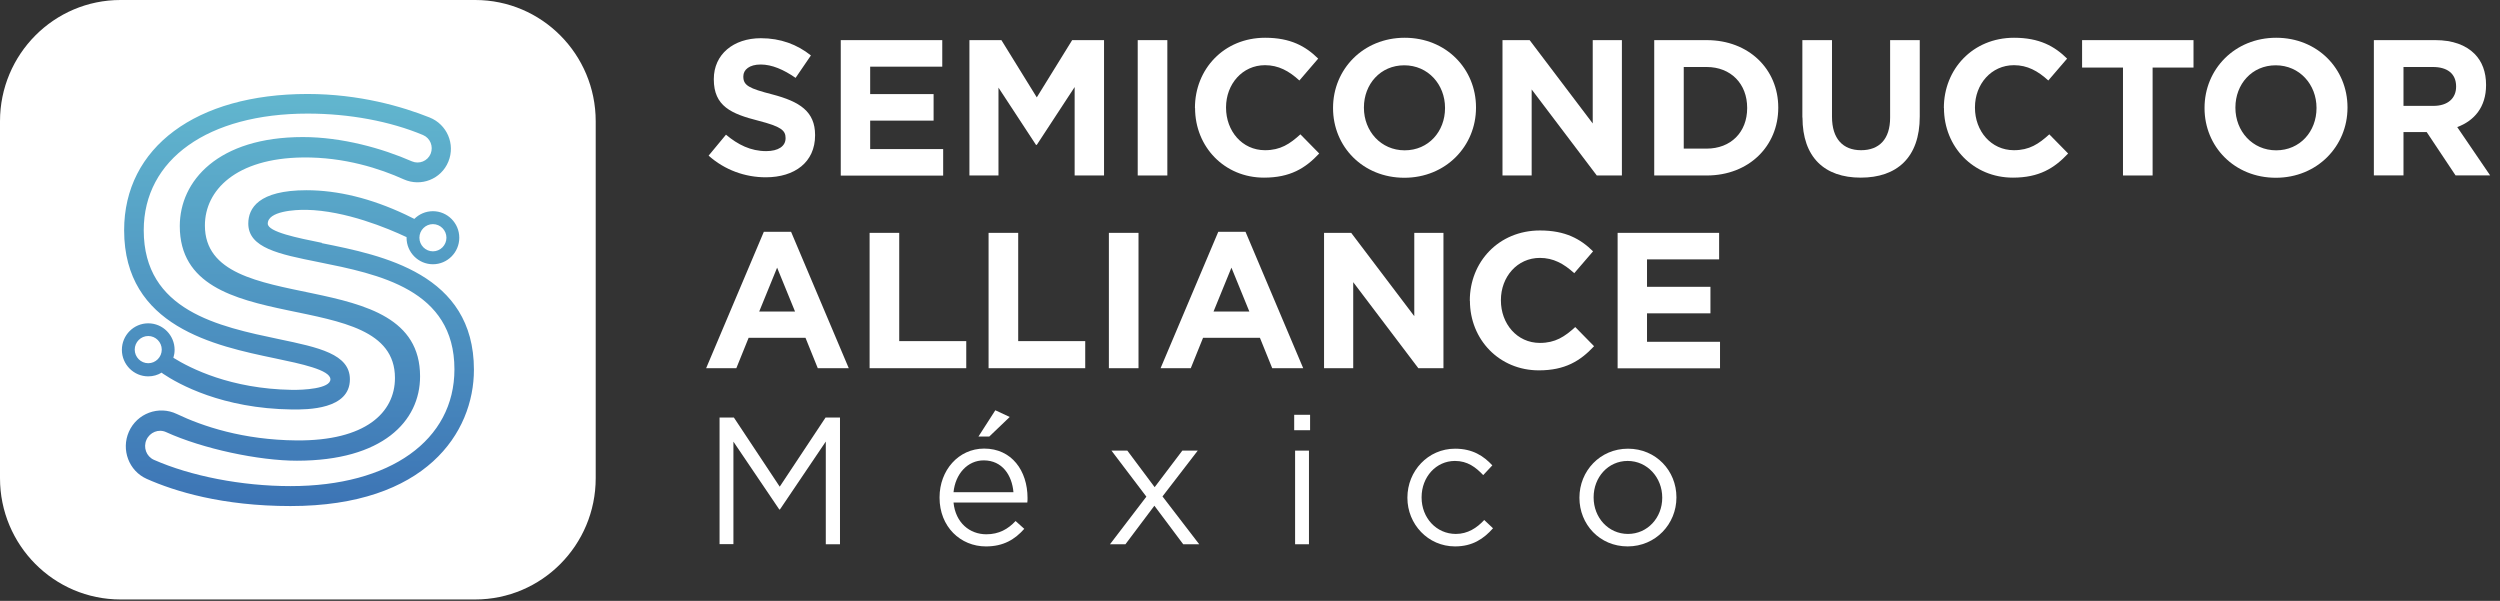
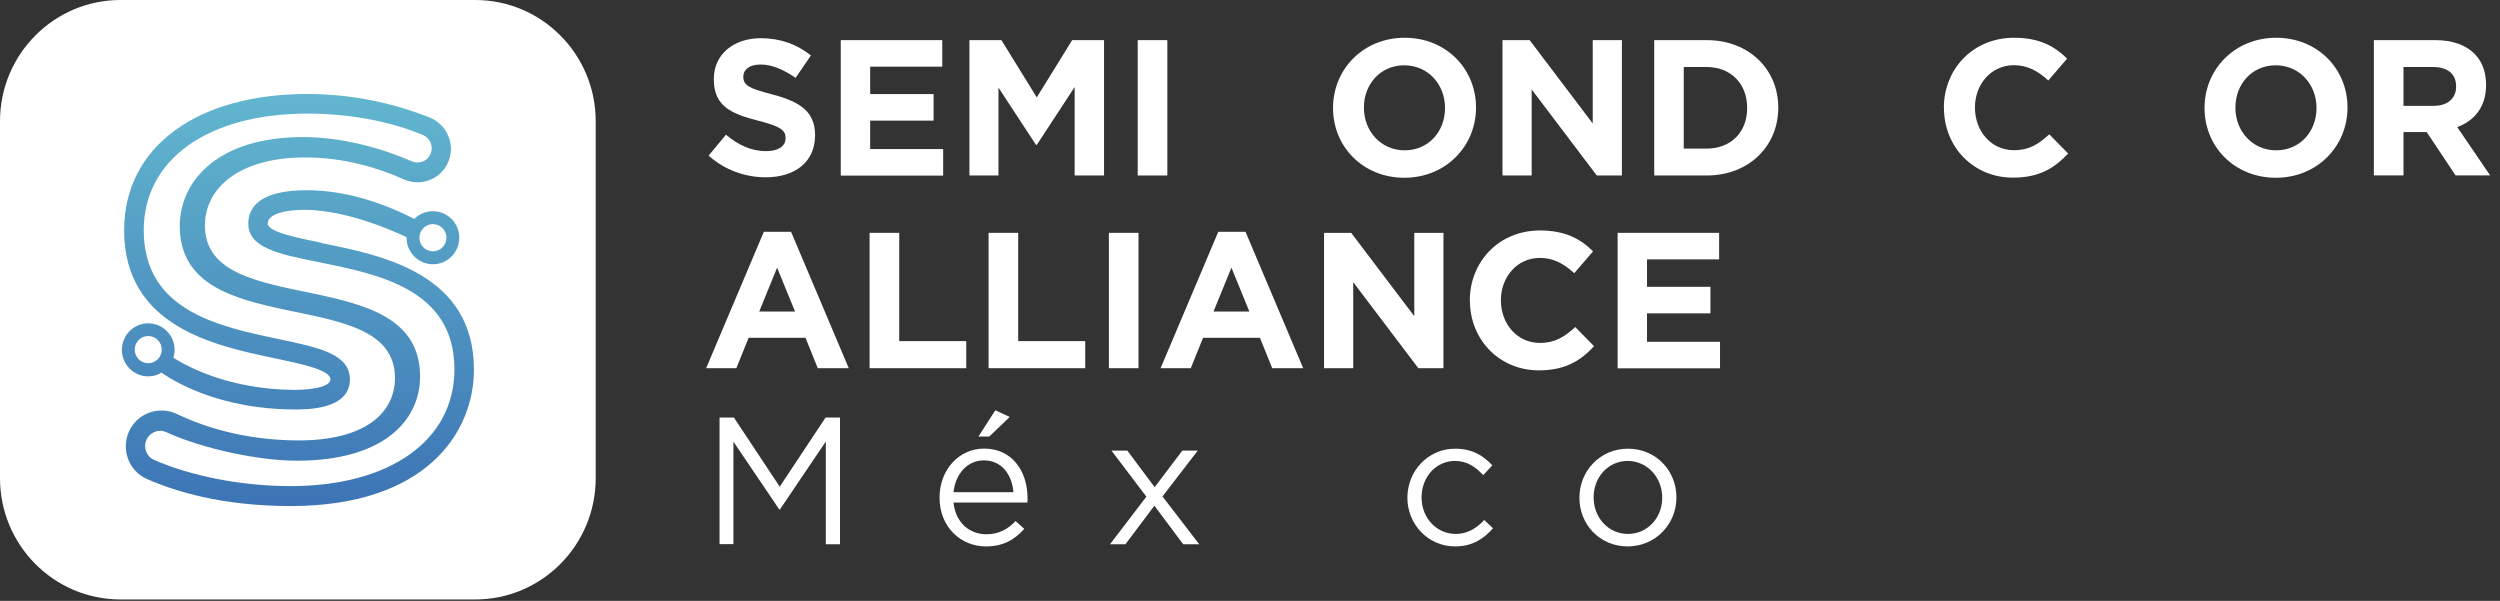
<svg xmlns="http://www.w3.org/2000/svg" width="233" height="56" viewBox="0 0 233 56" fill="none">
  <rect x="0" y="0" width="233" height="56" fill="#333333" stroke="none" />
  <path d="M66.033 14.517L67.661 12.552C68.784 13.492 69.97 14.084 71.409 14.084C72.532 14.084 73.215 13.63 73.215 12.89V12.858C73.215 12.15 72.784 11.791 70.684 11.252C68.154 10.608 66.527 9.9 66.527 7.396V7.364C66.527 5.071 68.354 3.561 70.915 3.561C72.742 3.561 74.296 4.142 75.577 5.167L74.149 7.258C73.036 6.487 71.944 6.012 70.894 6.012C69.844 6.012 69.278 6.498 69.278 7.111V7.142C69.278 7.966 69.813 8.241 71.986 8.801C74.527 9.467 75.966 10.386 75.966 12.584V12.615C75.966 15.119 74.065 16.524 71.367 16.524C69.466 16.524 67.556 15.859 66.044 14.506L66.033 14.517Z" fill="white" />
  <path d="M78.359 3.74H87.819V6.213H81.1V8.769H87.011V11.242H81.1V13.894H87.903V16.366H78.359V3.74Z" fill="white" />
  <path d="M90.36 3.74H93.331L96.628 9.076L99.925 3.74H102.896V16.355H100.156V8.114L96.628 13.503H96.555L93.058 8.167V16.355H90.35V3.74H90.36Z" fill="white" />
  <path d="M106.035 3.74H108.796V16.355H106.035V3.74Z" fill="white" />
-   <path d="M111.369 10.08V10.048C111.369 6.456 114.057 3.519 117.91 3.519C120.273 3.519 121.69 4.311 122.855 5.463L121.102 7.502C120.136 6.614 119.149 6.075 117.9 6.075C115.789 6.075 114.267 7.84 114.267 10.006V10.037C114.267 12.203 115.758 13.999 117.9 13.999C119.338 13.999 120.21 13.418 121.197 12.52L122.95 14.306C121.658 15.69 120.231 16.556 117.805 16.556C114.12 16.556 111.38 13.693 111.38 10.069L111.369 10.08Z" fill="white" />
  <path d="M124.24 10.08V10.048C124.24 6.456 127.054 3.519 130.918 3.519C134.782 3.519 137.564 6.424 137.564 10.006V10.037C137.564 13.619 134.75 16.567 130.886 16.567C127.023 16.567 124.24 13.661 124.24 10.08ZM134.677 10.08V10.048C134.677 7.882 133.102 6.086 130.876 6.086C128.65 6.086 127.117 7.85 127.117 10.016V10.048C127.117 12.214 128.692 14.01 130.918 14.01C133.144 14.01 134.677 12.246 134.677 10.08Z" fill="white" />
  <path d="M140.021 3.74H142.562L148.442 11.506V3.74H151.161V16.355H148.82L142.751 8.336V16.355H140.032V3.74H140.021Z" fill="white" />
  <path d="M154.174 3.74H159.067C163.004 3.74 165.734 6.466 165.734 10.016V10.048C165.734 13.598 163.014 16.355 159.067 16.355H154.174V3.74ZM156.925 6.244V13.851H159.056C161.313 13.851 162.836 12.319 162.836 10.079V10.048C162.836 7.808 161.313 6.244 159.056 6.244H156.925Z" fill="white" />
-   <path d="M167.98 10.946V3.74H170.742V10.883C170.742 12.932 171.76 13.999 173.451 13.999C175.141 13.999 176.159 12.975 176.159 10.967V3.74H178.921V10.861C178.921 14.686 176.789 16.556 173.419 16.556C170.049 16.556 167.991 14.665 167.991 10.946H167.98Z" fill="white" />
  <path d="M181.168 10.08V10.048C181.168 6.456 183.856 3.519 187.709 3.519C190.071 3.519 191.489 4.311 192.654 5.463L190.901 7.502C189.935 6.614 188.948 6.075 187.699 6.075C185.588 6.075 184.066 7.84 184.066 10.006V10.037C184.066 12.203 185.557 13.999 187.699 13.999C189.137 13.999 190.008 13.418 190.995 12.52L192.749 14.306C191.457 15.69 190.029 16.556 187.604 16.556C183.919 16.556 181.178 13.693 181.178 10.069L181.168 10.08Z" fill="white" />
-   <path d="M197.862 6.297H194.051V3.74H204.435V6.297H200.623V16.355H197.862V6.297Z" fill="white" />
  <path d="M205.463 10.08V10.048C205.463 6.456 208.277 3.519 212.14 3.519C216.004 3.519 218.787 6.424 218.787 10.006V10.037C218.787 13.619 215.973 16.567 212.109 16.567C208.245 16.567 205.463 13.661 205.463 10.08ZM215.899 10.08V10.048C215.899 7.882 214.324 6.086 212.098 6.086C209.873 6.086 208.34 7.85 208.34 10.016V10.048C208.34 12.214 209.915 14.01 212.14 14.01C214.366 14.01 215.899 12.246 215.899 10.08Z" fill="white" />
  <path d="M221.244 3.74H226.977C228.573 3.74 229.812 4.195 230.631 5.019C231.334 5.727 231.701 6.709 231.701 7.903V7.935C231.701 9.974 230.61 11.252 229.014 11.844L232.079 16.345H228.856L226.168 12.309H224.005V16.345H221.244V3.74ZM226.798 9.868C228.142 9.868 228.909 9.15 228.909 8.083V8.051C228.909 6.857 228.079 6.244 226.746 6.244H224.005V9.868H226.798Z" fill="white" />
  <path d="M71.188 21.606H73.729L79.105 34.317H76.217L75.073 31.485H69.771L68.626 34.317H65.812L71.188 21.606ZM74.097 29.034L72.427 24.945L70.758 29.034H74.086H74.097Z" fill="white" />
  <path d="M81.047 21.702H83.808V31.792H90.055V34.317H81.047V21.702Z" fill="white" />
  <path d="M92.135 21.702H94.896V31.792H101.143V34.317H92.135V21.702Z" fill="white" />
  <path d="M103.348 21.702H106.109V34.317H103.348V21.702Z" fill="white" />
  <path d="M113.542 21.606H116.083L121.458 34.317H118.571L117.426 31.485H112.124L110.98 34.317H108.166L113.542 21.606ZM116.439 29.034L114.77 24.945L113.101 29.034H116.429H116.439Z" fill="white" />
  <path d="M123.391 21.702H125.931L131.811 29.467V21.702H134.53V34.317H132.189L126.12 26.298V34.317H123.401V21.702H123.391Z" fill="white" />
  <path d="M136.986 28.041V28.009C136.986 24.417 139.674 21.48 143.527 21.48C145.89 21.48 147.307 22.272 148.473 23.424L146.719 25.463C145.753 24.575 144.766 24.036 143.517 24.036C141.407 24.036 139.884 25.801 139.884 27.967V27.998C139.884 30.164 141.375 31.96 143.517 31.96C144.955 31.96 145.827 31.379 146.814 30.481L148.567 32.267C147.276 33.651 145.848 34.517 143.422 34.517C139.737 34.517 136.997 31.654 136.997 28.03L136.986 28.041Z" fill="white" />
  <path d="M150.762 21.702H160.222V24.174H153.502V26.731H159.413V29.203H153.502V31.855H160.306V34.327H150.762V21.712V21.702Z" fill="white" />
  <path d="M67.053 38.913H68.397L72.67 45.358L76.943 38.913H78.287V50.725H76.964V41.153L72.691 47.481H72.628L68.355 41.163V50.715H67.063V38.902L67.053 38.913Z" fill="white" />
  <path d="M87.566 46.383V46.351C87.566 43.837 89.33 41.808 91.724 41.808C94.286 41.808 95.766 43.868 95.766 46.414C95.766 46.584 95.766 46.689 95.745 46.837H88.868C89.057 48.728 90.38 49.795 91.924 49.795C93.11 49.795 93.95 49.309 94.653 48.559L95.462 49.288C94.59 50.271 93.53 50.926 91.892 50.926C89.509 50.926 87.566 49.088 87.566 46.383ZM94.454 45.876C94.317 44.291 93.415 42.907 91.682 42.907C90.17 42.907 89.036 44.175 88.868 45.876H94.454ZM92.764 38.237L94.108 38.86L92.197 40.688H91.189L92.764 38.237Z" fill="white" />
  <path d="M107.609 45.411L110.192 41.998H111.63L108.344 46.267L111.767 50.725H110.276L107.588 47.133L104.89 50.725H103.451L106.842 46.288L103.588 41.998H105.068L107.619 45.411H107.609Z" fill="white" />
-   <path d="M120.619 38.659H122.1V40.096H120.619V38.659ZM120.703 41.998H121.995V50.725H120.703V41.998Z" fill="white" />
  <path d="M131.17 46.403V46.372C131.17 43.91 133.081 41.818 135.611 41.818C137.26 41.818 138.278 42.505 139.086 43.371L138.236 44.28C137.543 43.551 136.777 42.959 135.601 42.959C133.837 42.959 132.493 44.459 132.493 46.34V46.372C132.493 48.263 133.868 49.763 135.685 49.763C136.787 49.763 137.648 49.203 138.33 48.464L139.149 49.235C138.278 50.217 137.239 50.925 135.611 50.925C133.081 50.925 131.17 48.844 131.17 46.403Z" fill="white" />
  <path d="M147.203 46.403V46.372C147.203 43.91 149.114 41.818 151.728 41.818C154.343 41.818 156.243 43.878 156.243 46.34V46.372C156.243 48.833 154.311 50.925 151.697 50.925C149.083 50.925 147.203 48.865 147.203 46.403ZM154.92 46.403V46.372C154.92 44.502 153.524 42.959 151.697 42.959C149.87 42.959 148.526 44.491 148.526 46.34V46.372C148.526 48.242 149.901 49.763 151.728 49.763C153.555 49.763 154.92 48.242 154.92 46.403Z" fill="white" />
  <path d="M44.286 0H11.234C5.03 0 0 5.061 0 11.305V44.565C0 50.809 5.03 55.87 11.234 55.87H44.286C50.491 55.87 55.52 50.809 55.52 44.565V11.305C55.52 5.061 50.491 0 44.286 0Z" fill="white" />
  <path d="M29.996 22.631C27.749 22.177 24.956 21.617 24.956 20.846C24.956 19.683 27.486 19.536 28.568 19.557C32.2 19.631 36.148 21.279 37.849 22.082C37.86 22.082 37.881 22.082 37.891 22.103C37.891 22.124 37.891 22.145 37.891 22.156C37.891 23.519 38.994 24.628 40.348 24.628C41.702 24.628 42.805 23.519 42.805 22.156C42.805 20.793 41.702 19.683 40.348 19.683C39.676 19.683 39.057 19.958 38.616 20.402L37.776 19.99C34.584 18.49 31.487 17.729 28.568 17.729C24.084 17.729 23.14 19.419 23.14 20.835C23.14 23.107 26.006 23.688 29.639 24.417C35.308 25.558 42.353 26.963 42.353 34.422C42.353 41.036 36.358 45.305 27.077 45.305C22.51 45.305 17.764 44.364 14.341 42.854C13.638 42.537 13.333 41.702 13.648 40.994C13.963 40.286 14.782 39.948 15.486 40.276C18.898 41.829 24.116 42.938 27.675 42.938C35.634 42.938 39.151 39.282 39.151 35.077C39.151 24.279 19.097 29.932 19.097 21.015C19.097 17.739 21.974 14.749 28.232 14.675C32.117 14.633 35.434 15.722 37.629 16.715C39.235 17.433 41.114 16.704 41.786 15.066C42.458 13.439 41.66 11.59 40.033 10.946C37.513 9.942 33.513 8.759 28.662 8.759C18.278 8.759 11.569 13.735 11.569 21.459C11.569 30.45 20.032 32.225 25.638 33.398C28.053 33.905 30.794 34.475 30.794 35.352C30.794 36.229 28.263 36.356 27.182 36.335C21.502 36.24 17.753 34.338 16.158 33.345C16.231 33.112 16.273 32.859 16.273 32.605C16.273 31.242 15.171 30.133 13.816 30.133C12.462 30.133 11.359 31.242 11.359 32.605C11.359 33.968 12.462 35.077 13.816 35.077C14.278 35.077 14.698 34.951 15.066 34.729C15.097 34.761 15.139 34.792 15.181 34.824C16.64 35.806 20.714 38.078 27.182 38.163C28.673 38.184 32.61 38.163 32.61 35.352C32.61 32.996 29.702 32.383 26.016 31.612C20.389 30.429 13.396 28.971 13.396 21.459C13.396 14.845 19.402 10.587 28.673 10.587C32.568 10.587 36.369 11.305 39.424 12.584C40.096 12.869 40.411 13.64 40.138 14.327C39.855 15.014 39.067 15.331 38.385 15.035C35.634 13.83 31.886 12.774 28.232 12.774C20.326 12.774 16.756 16.852 16.756 21.068C16.756 32.035 36.81 26.297 36.81 35.225C36.81 38.458 34.069 41.1 27.633 41.047C22.657 41.005 18.877 39.726 16.483 38.585C14.793 37.772 12.766 38.522 12.01 40.244C11.275 41.913 12.01 43.889 13.669 44.629C16.284 45.791 20.714 47.164 27.077 47.164C39.697 47.164 44.17 40.318 44.17 34.454C44.17 25.505 35.644 23.794 29.996 22.663V22.631ZM40.348 20.888C41.041 20.888 41.608 21.459 41.608 22.156C41.608 22.853 41.041 23.424 40.348 23.424C39.655 23.424 39.088 22.853 39.088 22.156C39.088 21.459 39.655 20.888 40.348 20.888ZM13.816 33.852C13.123 33.852 12.556 33.281 12.556 32.584C12.556 31.887 13.123 31.316 13.816 31.316C14.509 31.316 15.076 31.887 15.076 32.584C15.076 33.281 14.509 33.852 13.816 33.852Z" fill="url(#paint0_linear_1634_38)" />
  <defs>
    <linearGradient id="paint0_linear_1634_38" x1="27.759" y1="0.359" x2="27.759" y2="54.793" gradientUnits="userSpaceOnUse">
      <stop stop-color="#6AC5D4" />
      <stop offset="1" stop-color="#3567B0" />
    </linearGradient>
  </defs>
</svg>